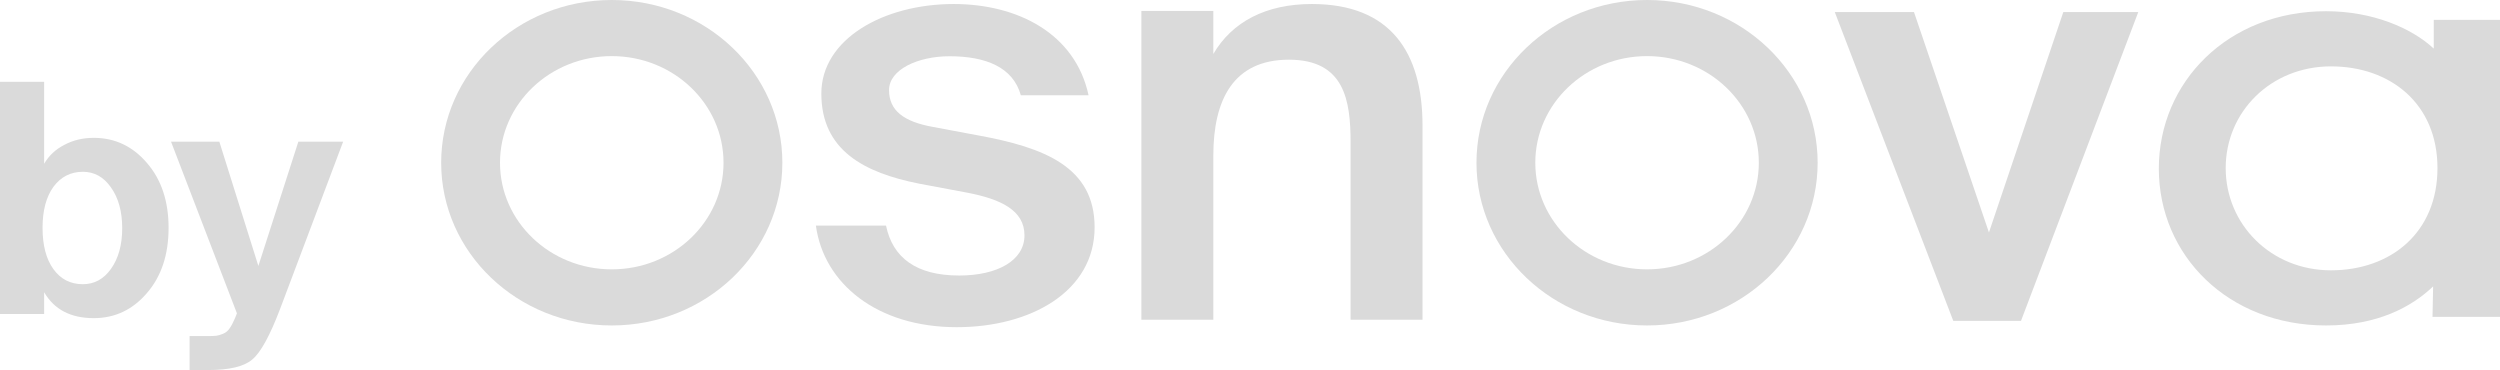
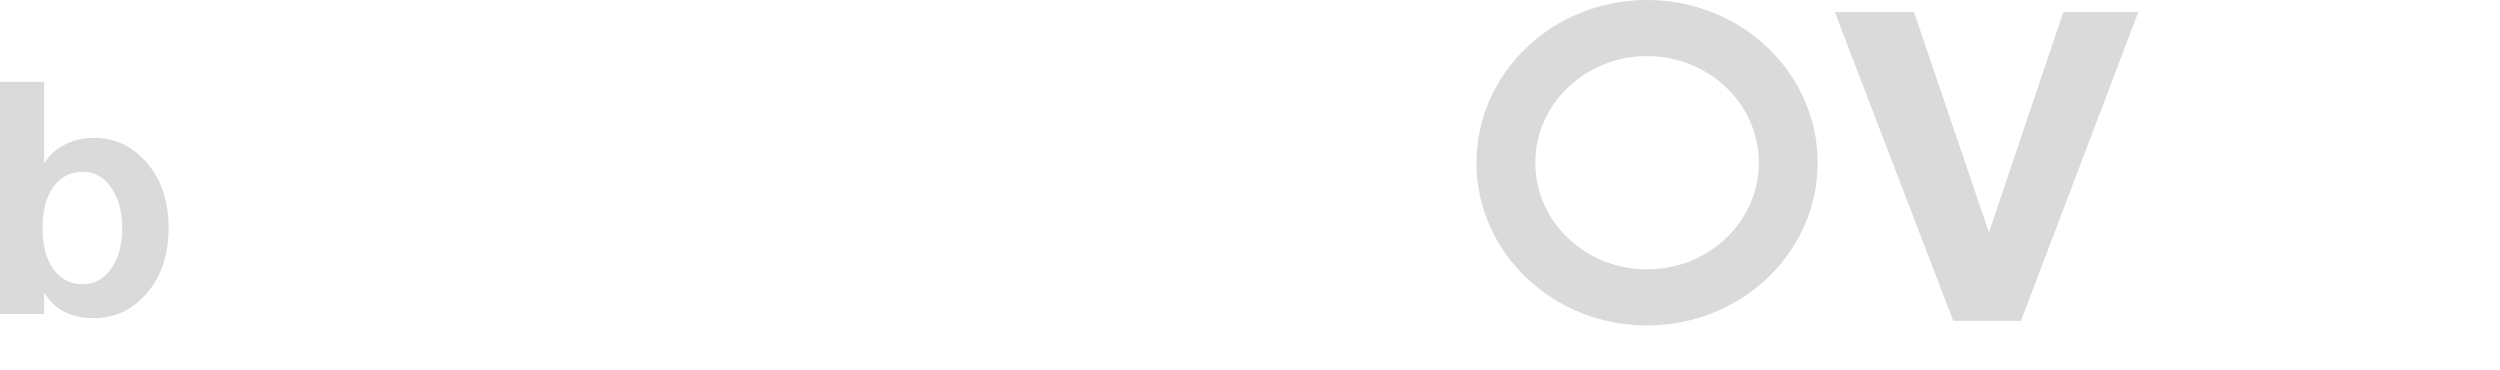
<svg xmlns="http://www.w3.org/2000/svg" width="277" height="41" viewBox="0 0 277 41" fill="none">
-   <path d="M257.721 36.061C263.484 36.061 267.258 33.961 269.59 31.733L269.522 35.106H277V2.198H269.659V5.381C267.189 3.089 262.867 1.243 257.721 1.243C246.882 1.243 239.198 9.073 239.198 18.684C239.198 28.296 246.882 36.061 257.721 36.061ZM258.27 29.951C251.615 29.951 246.607 24.858 246.607 18.62C246.607 12.383 251.615 7.354 258.27 7.354C264.857 7.354 270.071 11.492 270.071 18.62C270.071 25.813 264.857 29.951 258.27 29.951Z" fill="#DADADA" />
  <path fill-rule="evenodd" clip-rule="evenodd" d="M182.494 36.061C192.933 36.061 201.395 27.989 201.395 18.031C201.395 8.073 192.933 0 182.494 0C172.055 0 163.593 8.073 163.593 18.031C163.593 27.989 172.055 36.061 182.494 36.061ZM182.494 29.844C189.333 29.844 194.878 24.555 194.878 18.031C194.878 11.506 189.333 6.217 182.494 6.217C175.655 6.217 170.111 11.506 170.111 18.031C170.111 24.555 175.655 29.844 182.494 29.844Z" fill="#DADADA" />
-   <path fill-rule="evenodd" clip-rule="evenodd" d="M67.784 36.061C78.222 36.061 86.685 27.989 86.685 18.031C86.685 8.073 78.222 0 67.784 0C57.345 0 48.882 8.073 48.882 18.031C48.882 27.989 57.345 36.061 67.784 36.061ZM67.784 29.844C74.623 29.844 80.167 24.555 80.167 18.031C80.167 11.506 74.623 6.217 67.784 6.217C60.944 6.217 55.4 11.506 55.4 18.031C55.4 24.555 60.944 29.844 67.784 29.844Z" fill="#DADADA" />
-   <path d="M120.613 10.558H113.11C112.239 7.441 109.225 6.233 105.205 6.233C101.722 6.233 98.506 7.696 98.506 9.985C98.506 12.275 100.181 13.483 103.33 14.056L108.421 15.01C115.723 16.345 121.283 18.508 121.283 25.186C121.283 32.309 114.182 36.252 106.009 36.252C97.167 36.252 91.272 31.418 90.401 24.995H98.171C98.908 28.556 101.521 30.528 106.277 30.528C110.497 30.528 113.512 28.874 113.512 26.076C113.512 23.277 110.832 22.069 107.282 21.369L101.856 20.352C95.76 19.144 91.004 16.663 91.004 10.367C91.004 4.325 97.903 0.445 105.674 0.445C112.708 0.445 119.139 3.689 120.613 10.558Z" fill="#DADADA" />
-   <path d="M134.437 1.208V5.978C136.514 2.417 140.265 0.445 145.356 0.445C154.065 0.445 157.615 5.788 157.615 13.928V35.425H149.644V15.773C149.644 11.13 148.974 6.614 142.811 6.614C136.648 6.614 134.437 11.066 134.437 17.236V35.425H126.465V1.208H134.437Z" fill="#DADADA" />
  <path d="M212.069 1.336L220.375 25.758L228.615 1.336H236.922L223.926 35.552H216.423L203.293 1.336H212.069Z" fill="#DADADA" />
-   <path d="M23.062 41H21.007V37.239H22.85C23.37 37.239 23.736 37.227 23.948 37.203C24.161 37.179 24.409 37.108 24.693 36.99C25 36.872 25.248 36.671 25.437 36.387C25.626 36.127 25.827 35.748 26.04 35.251L26.252 34.719L18.951 15.699H24.303L28.627 29.467L33.057 15.699H38.02L31.037 34.222C29.903 37.203 28.875 39.072 27.954 39.829C27.056 40.61 25.425 41 23.062 41Z" fill="#DADADA" />
  <path d="M9.18 31.49C10.456 31.49 11.496 30.922 12.299 29.787C13.126 28.627 13.54 27.125 13.54 25.28C13.54 23.435 13.126 21.932 12.299 20.773C11.496 19.614 10.456 19.034 9.18 19.034C7.833 19.034 6.746 19.59 5.919 20.702C5.116 21.814 4.714 23.328 4.714 25.244C4.714 27.184 5.116 28.71 5.919 29.822C6.722 30.934 7.809 31.49 9.18 31.49ZM4.891 34.79H0V9.063H4.891V18.147C5.411 17.248 6.155 16.55 7.124 16.054C8.093 15.533 9.18 15.273 10.385 15.273C12.724 15.273 14.685 16.196 16.269 18.041C17.875 19.886 18.679 22.287 18.679 25.244C18.679 28.225 17.875 30.638 16.269 32.483C14.685 34.329 12.724 35.251 10.385 35.251C7.833 35.251 6.002 34.293 4.891 32.377V34.79Z" fill="#DADADA" />
</svg>